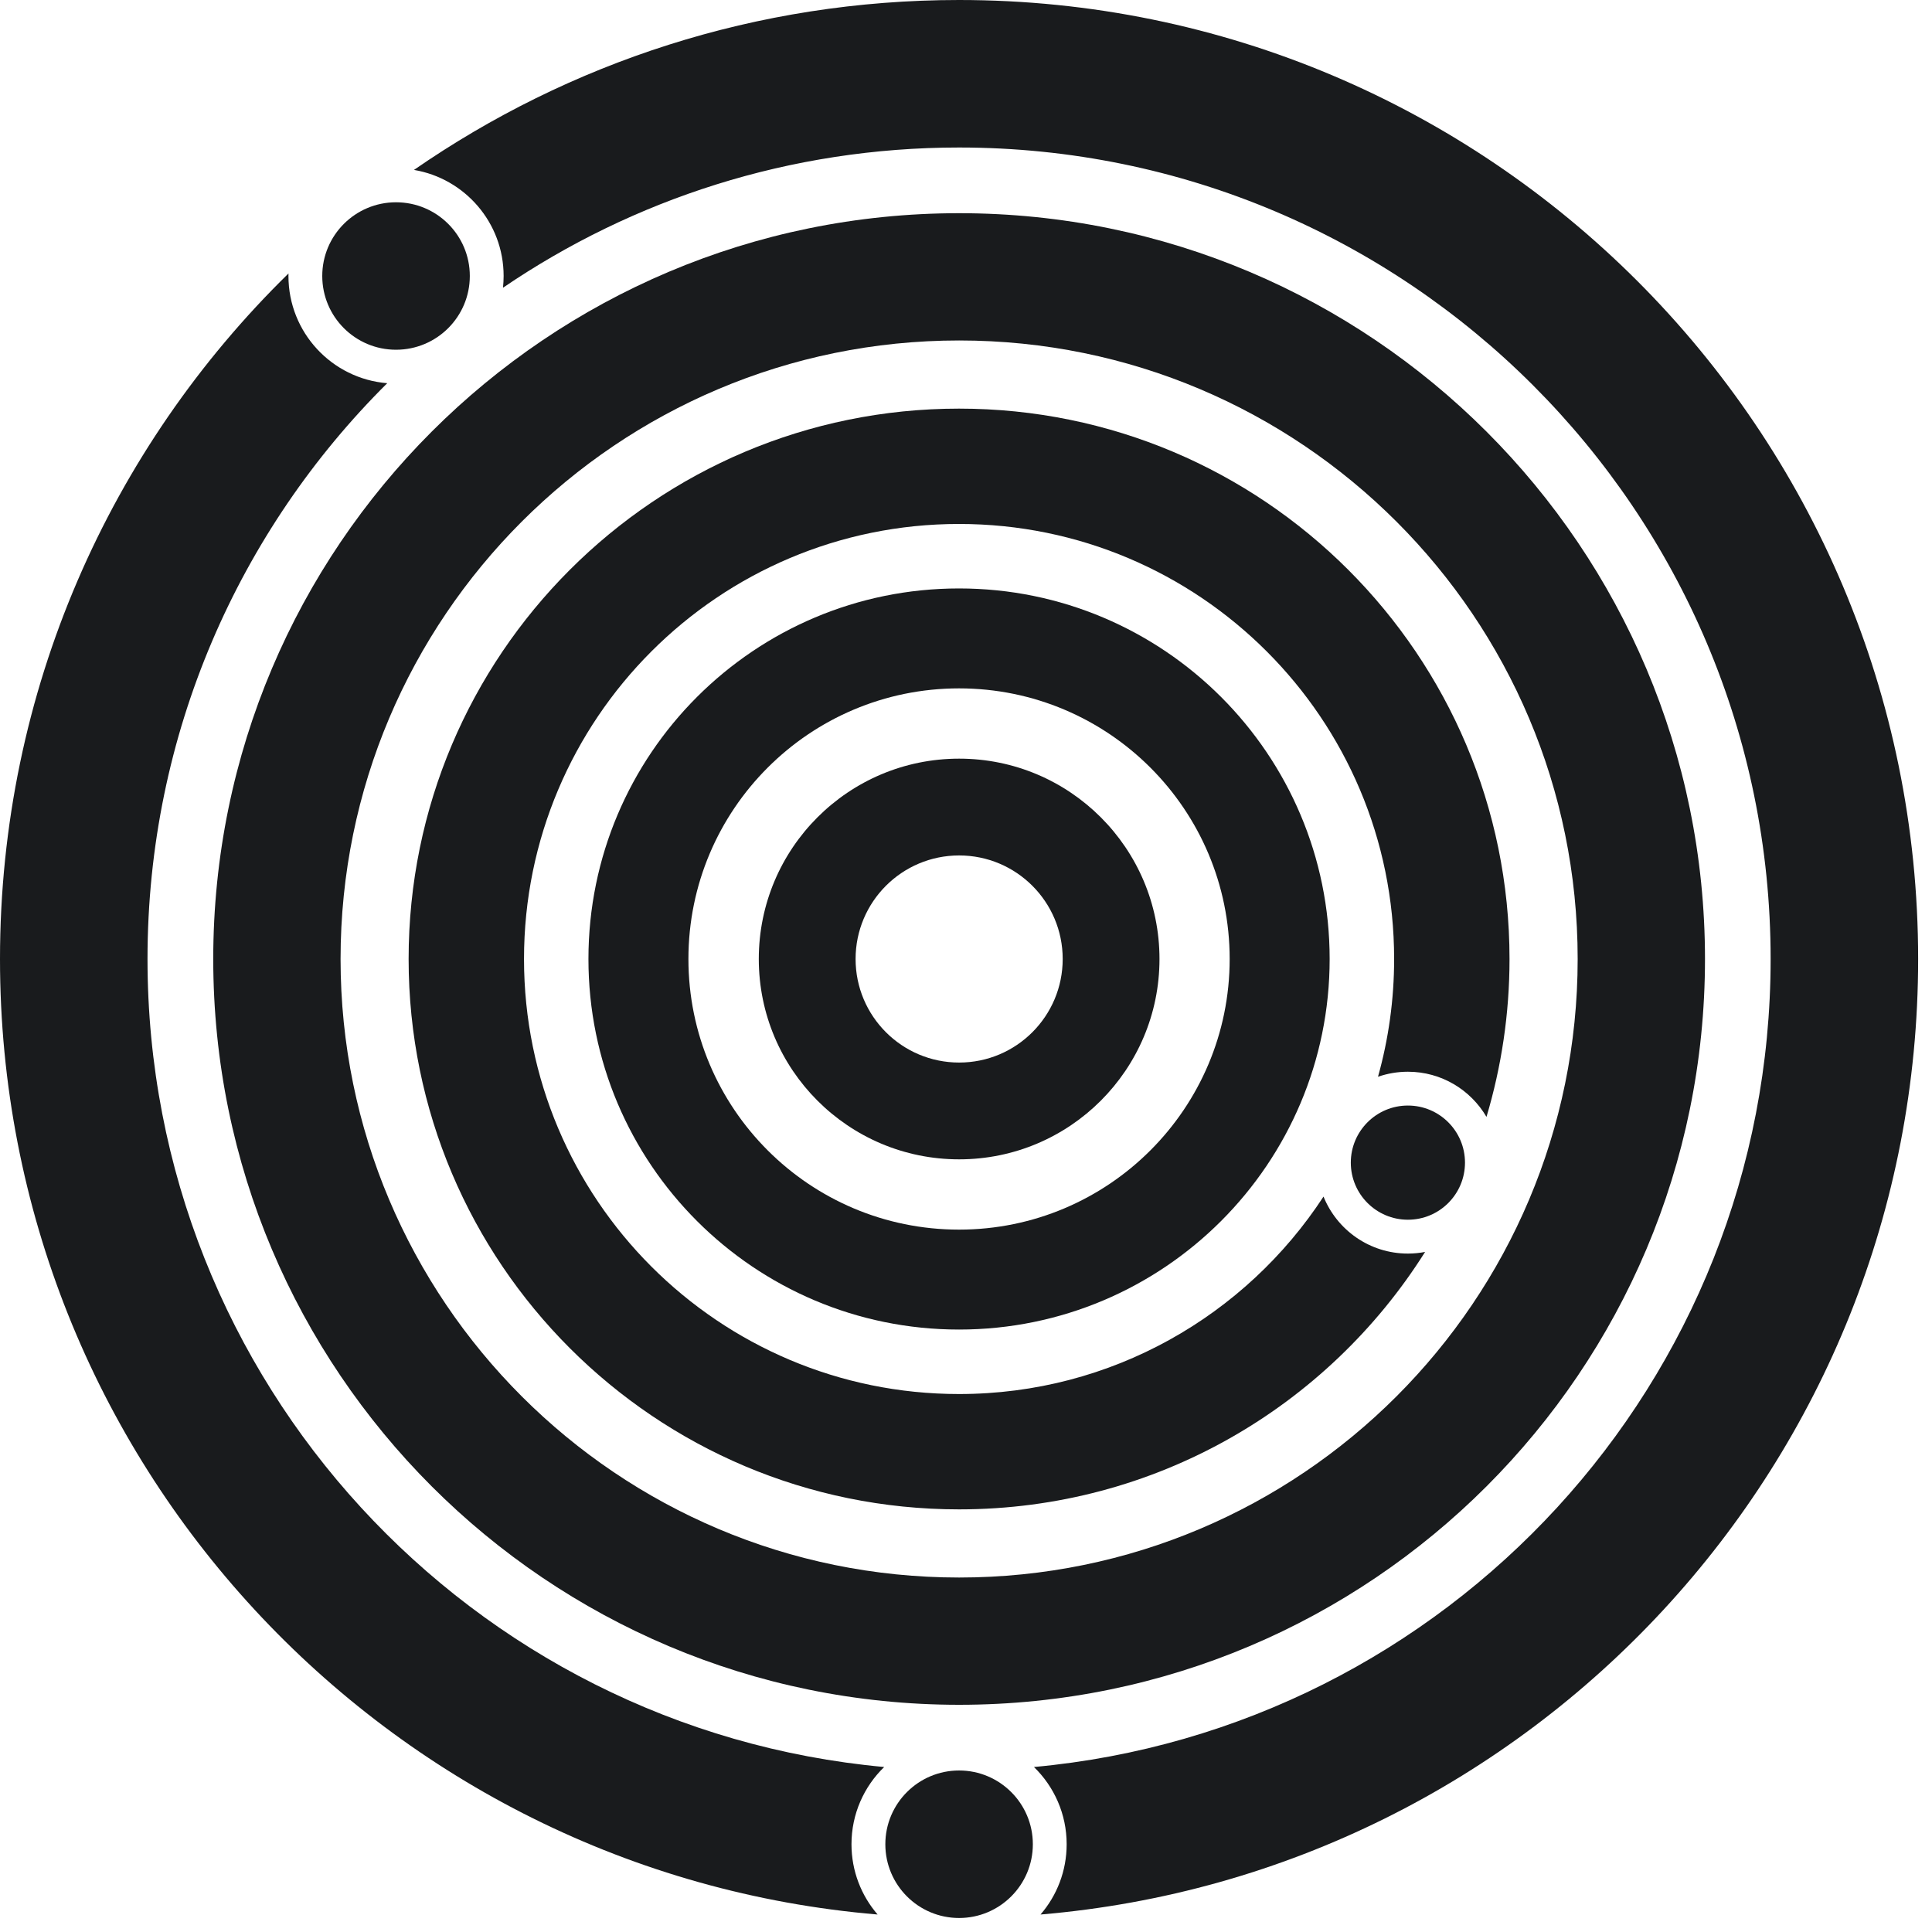
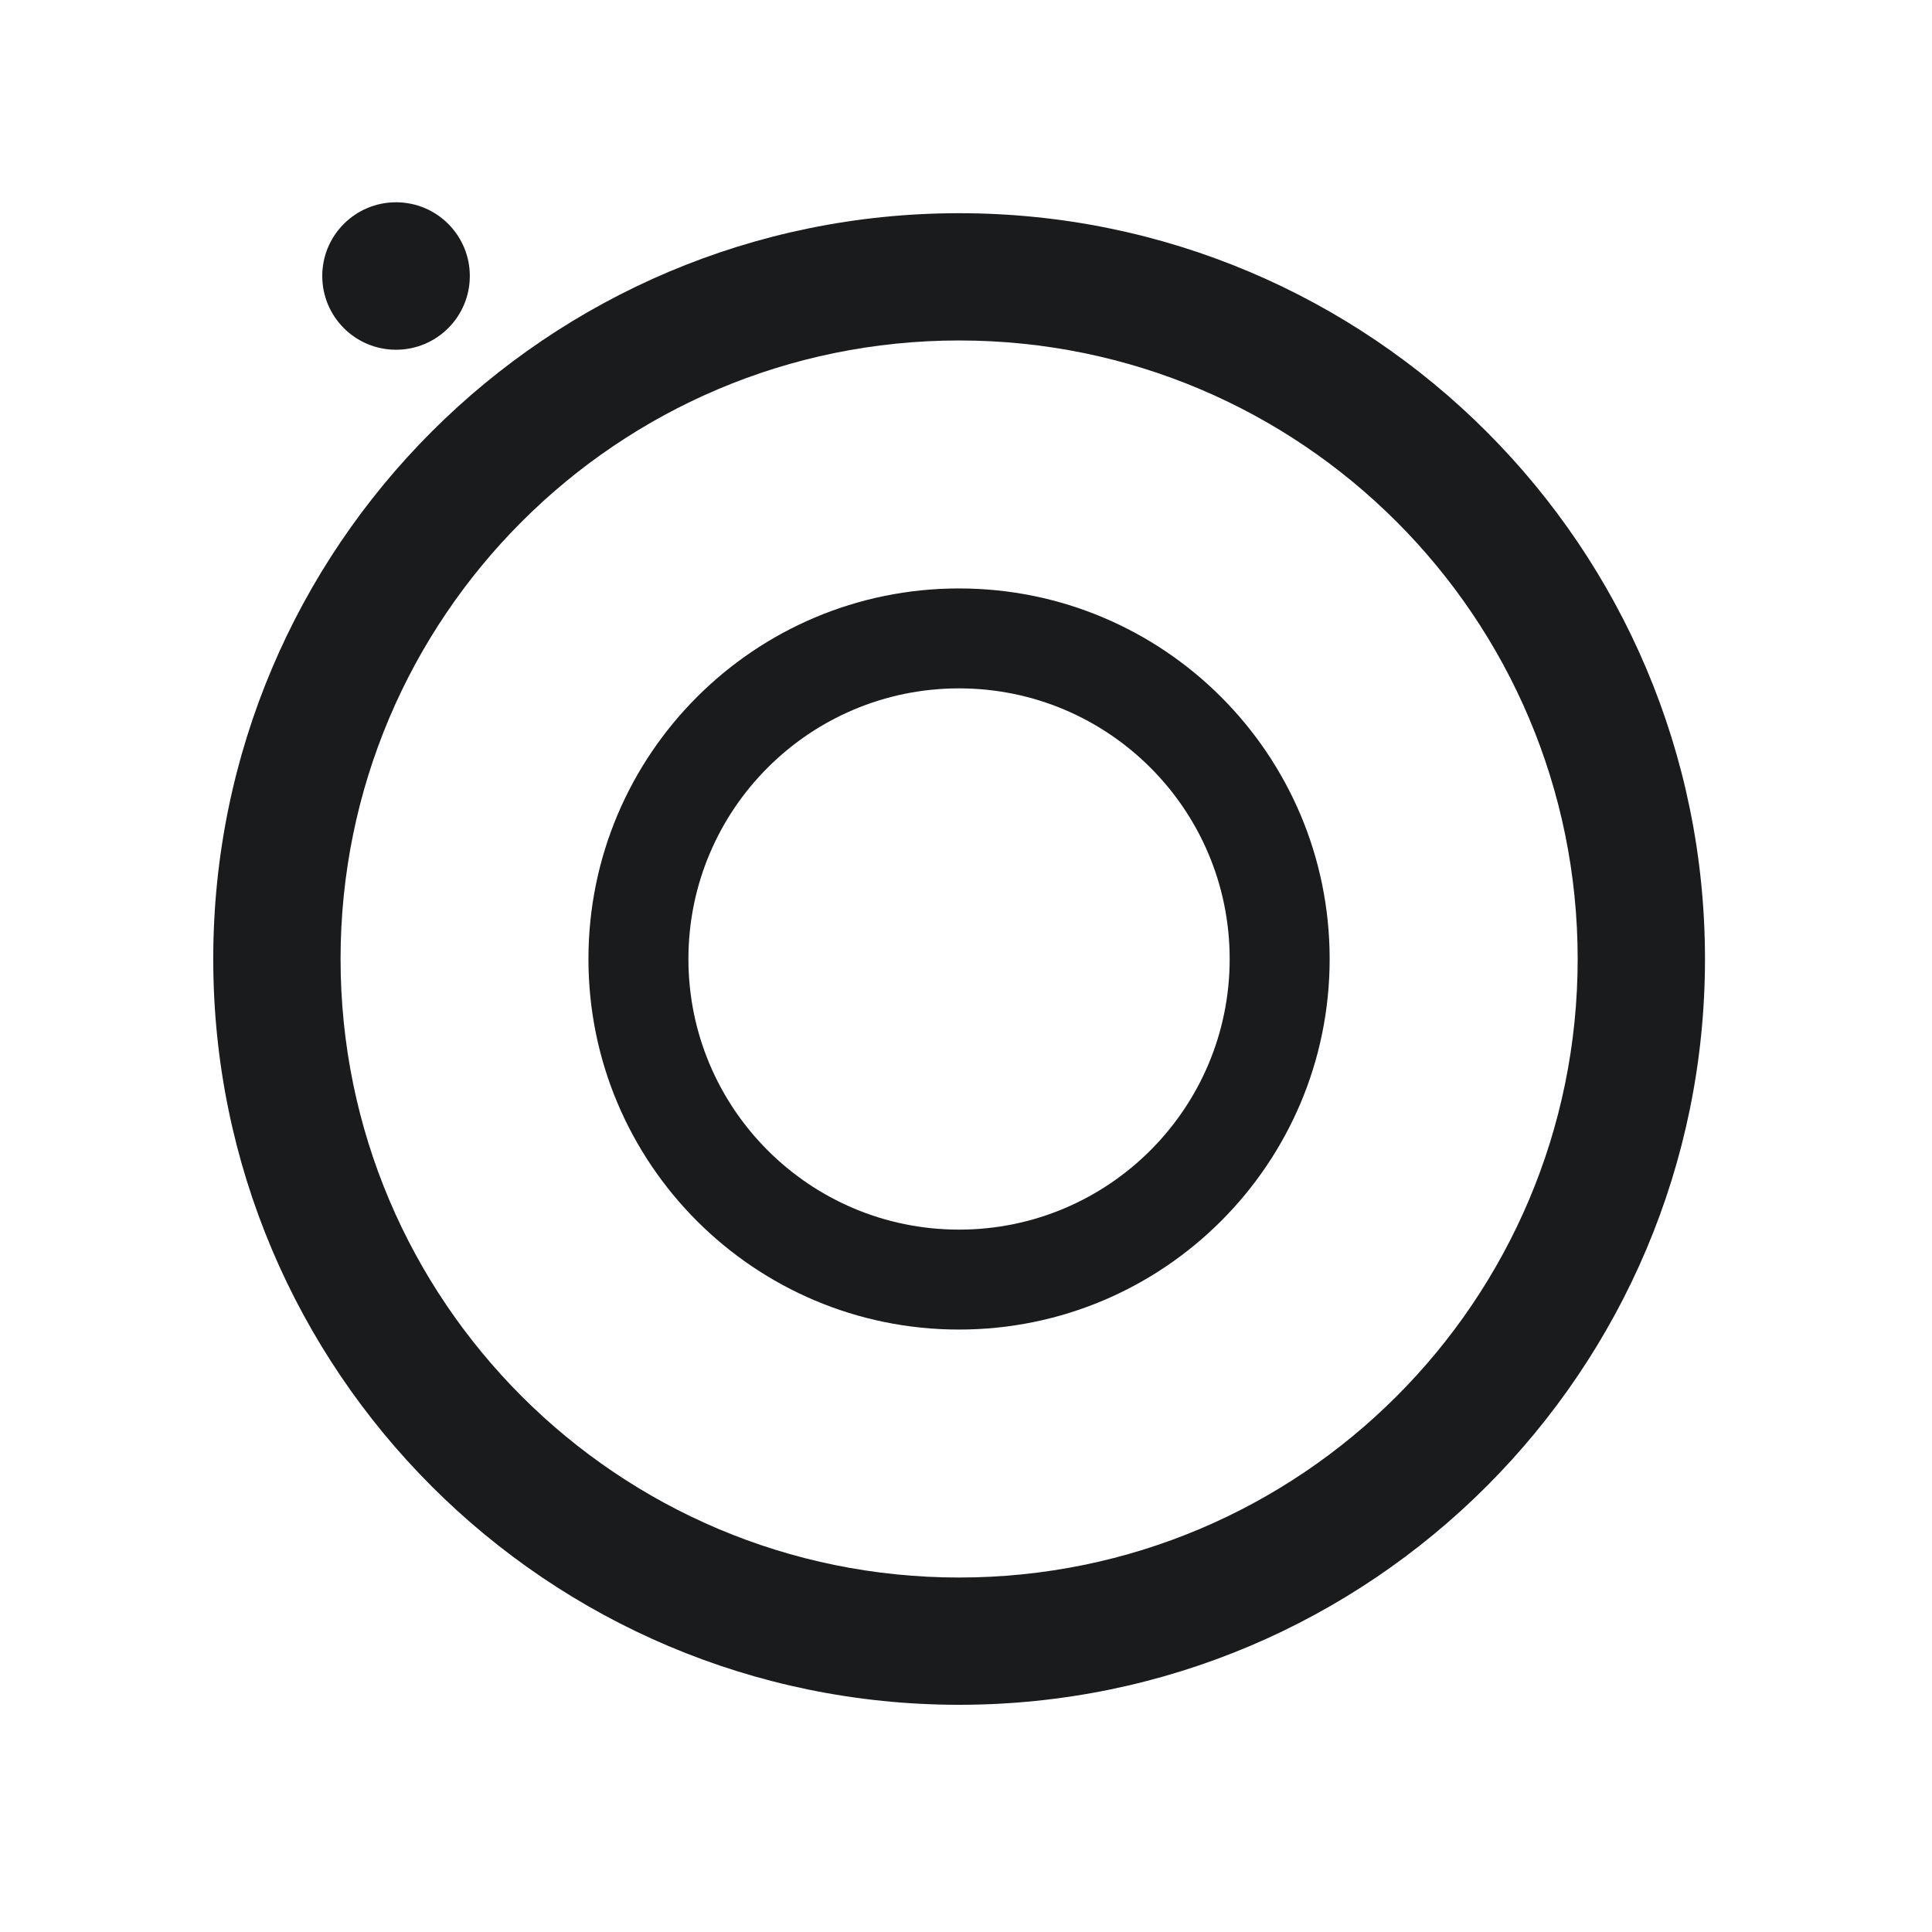
<svg xmlns="http://www.w3.org/2000/svg" width="40" height="40" viewBox="0 0 40 40" fill="none">
-   <path fill-rule="evenodd" clip-rule="evenodd" d="M19.856 0C30.823 0 39.713 8.889 39.713 19.855C39.713 30.253 31.72 38.782 21.543 39.638C21.88 39.248 22.084 38.739 22.084 38.183C22.084 37.556 21.824 36.989 21.407 36.584C29.96 35.801 36.659 28.611 36.659 19.855C36.659 10.576 29.136 3.054 19.856 3.054C16.355 3.054 13.105 4.125 10.414 5.957C10.422 5.877 10.427 5.796 10.427 5.714C10.427 4.611 9.624 3.695 8.571 3.518C11.776 1.3 15.664 0 19.856 0ZM8.017 7.934C4.952 10.978 3.054 15.195 3.054 19.855C3.054 28.611 9.753 35.801 18.306 36.584C17.888 36.989 17.629 37.556 17.629 38.183C17.629 38.739 17.833 39.248 18.17 39.638C7.993 38.782 0 30.252 0 19.855C0 14.293 2.288 9.267 5.973 5.662C5.972 5.68 5.972 5.697 5.972 5.714C5.972 6.883 6.872 7.841 8.017 7.934Z" fill="#191B1D" />
  <path fill-rule="evenodd" clip-rule="evenodd" d="M19.858 7.049C26.931 7.049 32.664 12.783 32.664 19.855C32.664 26.927 26.931 32.661 19.858 32.661C12.785 32.661 7.051 26.927 7.051 19.855C7.051 12.783 12.785 7.049 19.858 7.049ZM19.858 4.414C28.386 4.414 35.3 11.327 35.3 19.855C35.3 28.383 28.386 35.296 19.858 35.296C11.329 35.296 4.415 28.383 4.415 19.855C4.415 11.327 11.329 4.414 19.858 4.414Z" fill="#191B1D" />
-   <path fill-rule="evenodd" clip-rule="evenodd" d="M19.856 8.46C26.15 8.46 31.253 13.562 31.253 19.855C31.253 20.991 31.085 22.088 30.776 23.124C30.449 22.565 29.843 22.189 29.149 22.189C28.932 22.189 28.724 22.226 28.53 22.293C28.747 21.518 28.864 20.7 28.864 19.855C28.864 14.881 24.831 10.848 19.856 10.848C14.882 10.848 10.849 14.881 10.849 19.855C10.849 24.829 14.882 28.862 19.856 28.862C23.015 28.862 25.794 27.235 27.402 24.774C27.681 25.466 28.358 25.954 29.149 25.954C29.271 25.954 29.39 25.942 29.505 25.92C27.488 29.122 23.921 31.25 19.856 31.25C13.562 31.25 8.46 26.148 8.46 19.855C8.46 13.562 13.562 8.46 19.856 8.46Z" fill="#191B1D" />
  <path fill-rule="evenodd" clip-rule="evenodd" d="M19.856 12.183C24.093 12.183 27.529 15.618 27.529 19.855C27.529 24.092 24.093 27.527 19.856 27.527C15.618 27.527 12.183 24.092 12.183 19.855C12.183 15.618 15.618 12.183 19.856 12.183ZM19.856 14.252C22.951 14.252 25.459 16.761 25.459 19.855C25.459 22.949 22.951 25.458 19.856 25.458C16.761 25.458 14.253 22.949 14.253 19.855C14.253 16.761 16.761 14.252 19.856 14.252Z" fill="#191B1D" />
-   <path fill-rule="evenodd" clip-rule="evenodd" d="M19.858 15.707C22.149 15.707 24.006 17.564 24.006 19.855C24.006 22.146 22.149 24.003 19.858 24.003C17.567 24.003 15.71 22.146 15.71 19.855C15.71 17.564 17.567 15.707 19.858 15.707ZM19.858 17.711C21.042 17.711 22.002 18.671 22.002 19.855C22.002 21.039 21.042 21.999 19.858 21.999C18.674 21.999 17.714 21.039 17.714 19.855C17.714 18.671 18.674 17.711 19.858 17.711Z" fill="#191B1D" />
-   <path d="M29.149 25.253C29.802 25.253 30.331 24.724 30.331 24.071C30.331 23.419 29.802 22.889 29.149 22.889C28.496 22.889 27.967 23.419 27.967 24.071C27.967 24.724 28.496 25.253 29.149 25.253Z" fill="#191B1D" />
-   <path d="M19.857 39.71C20.7 39.71 21.384 39.026 21.384 38.183C21.384 37.34 20.7 36.656 19.857 36.656C19.013 36.656 18.33 37.34 18.33 38.183C18.33 39.026 19.013 39.71 19.857 39.71Z" fill="#191B1D" />
  <path d="M8.199 7.241C9.043 7.241 9.727 6.558 9.727 5.714C9.727 4.871 9.043 4.188 8.199 4.188C7.356 4.188 6.672 4.871 6.672 5.714C6.672 6.558 7.356 7.241 8.199 7.241Z" fill="#191B1D" />
</svg>